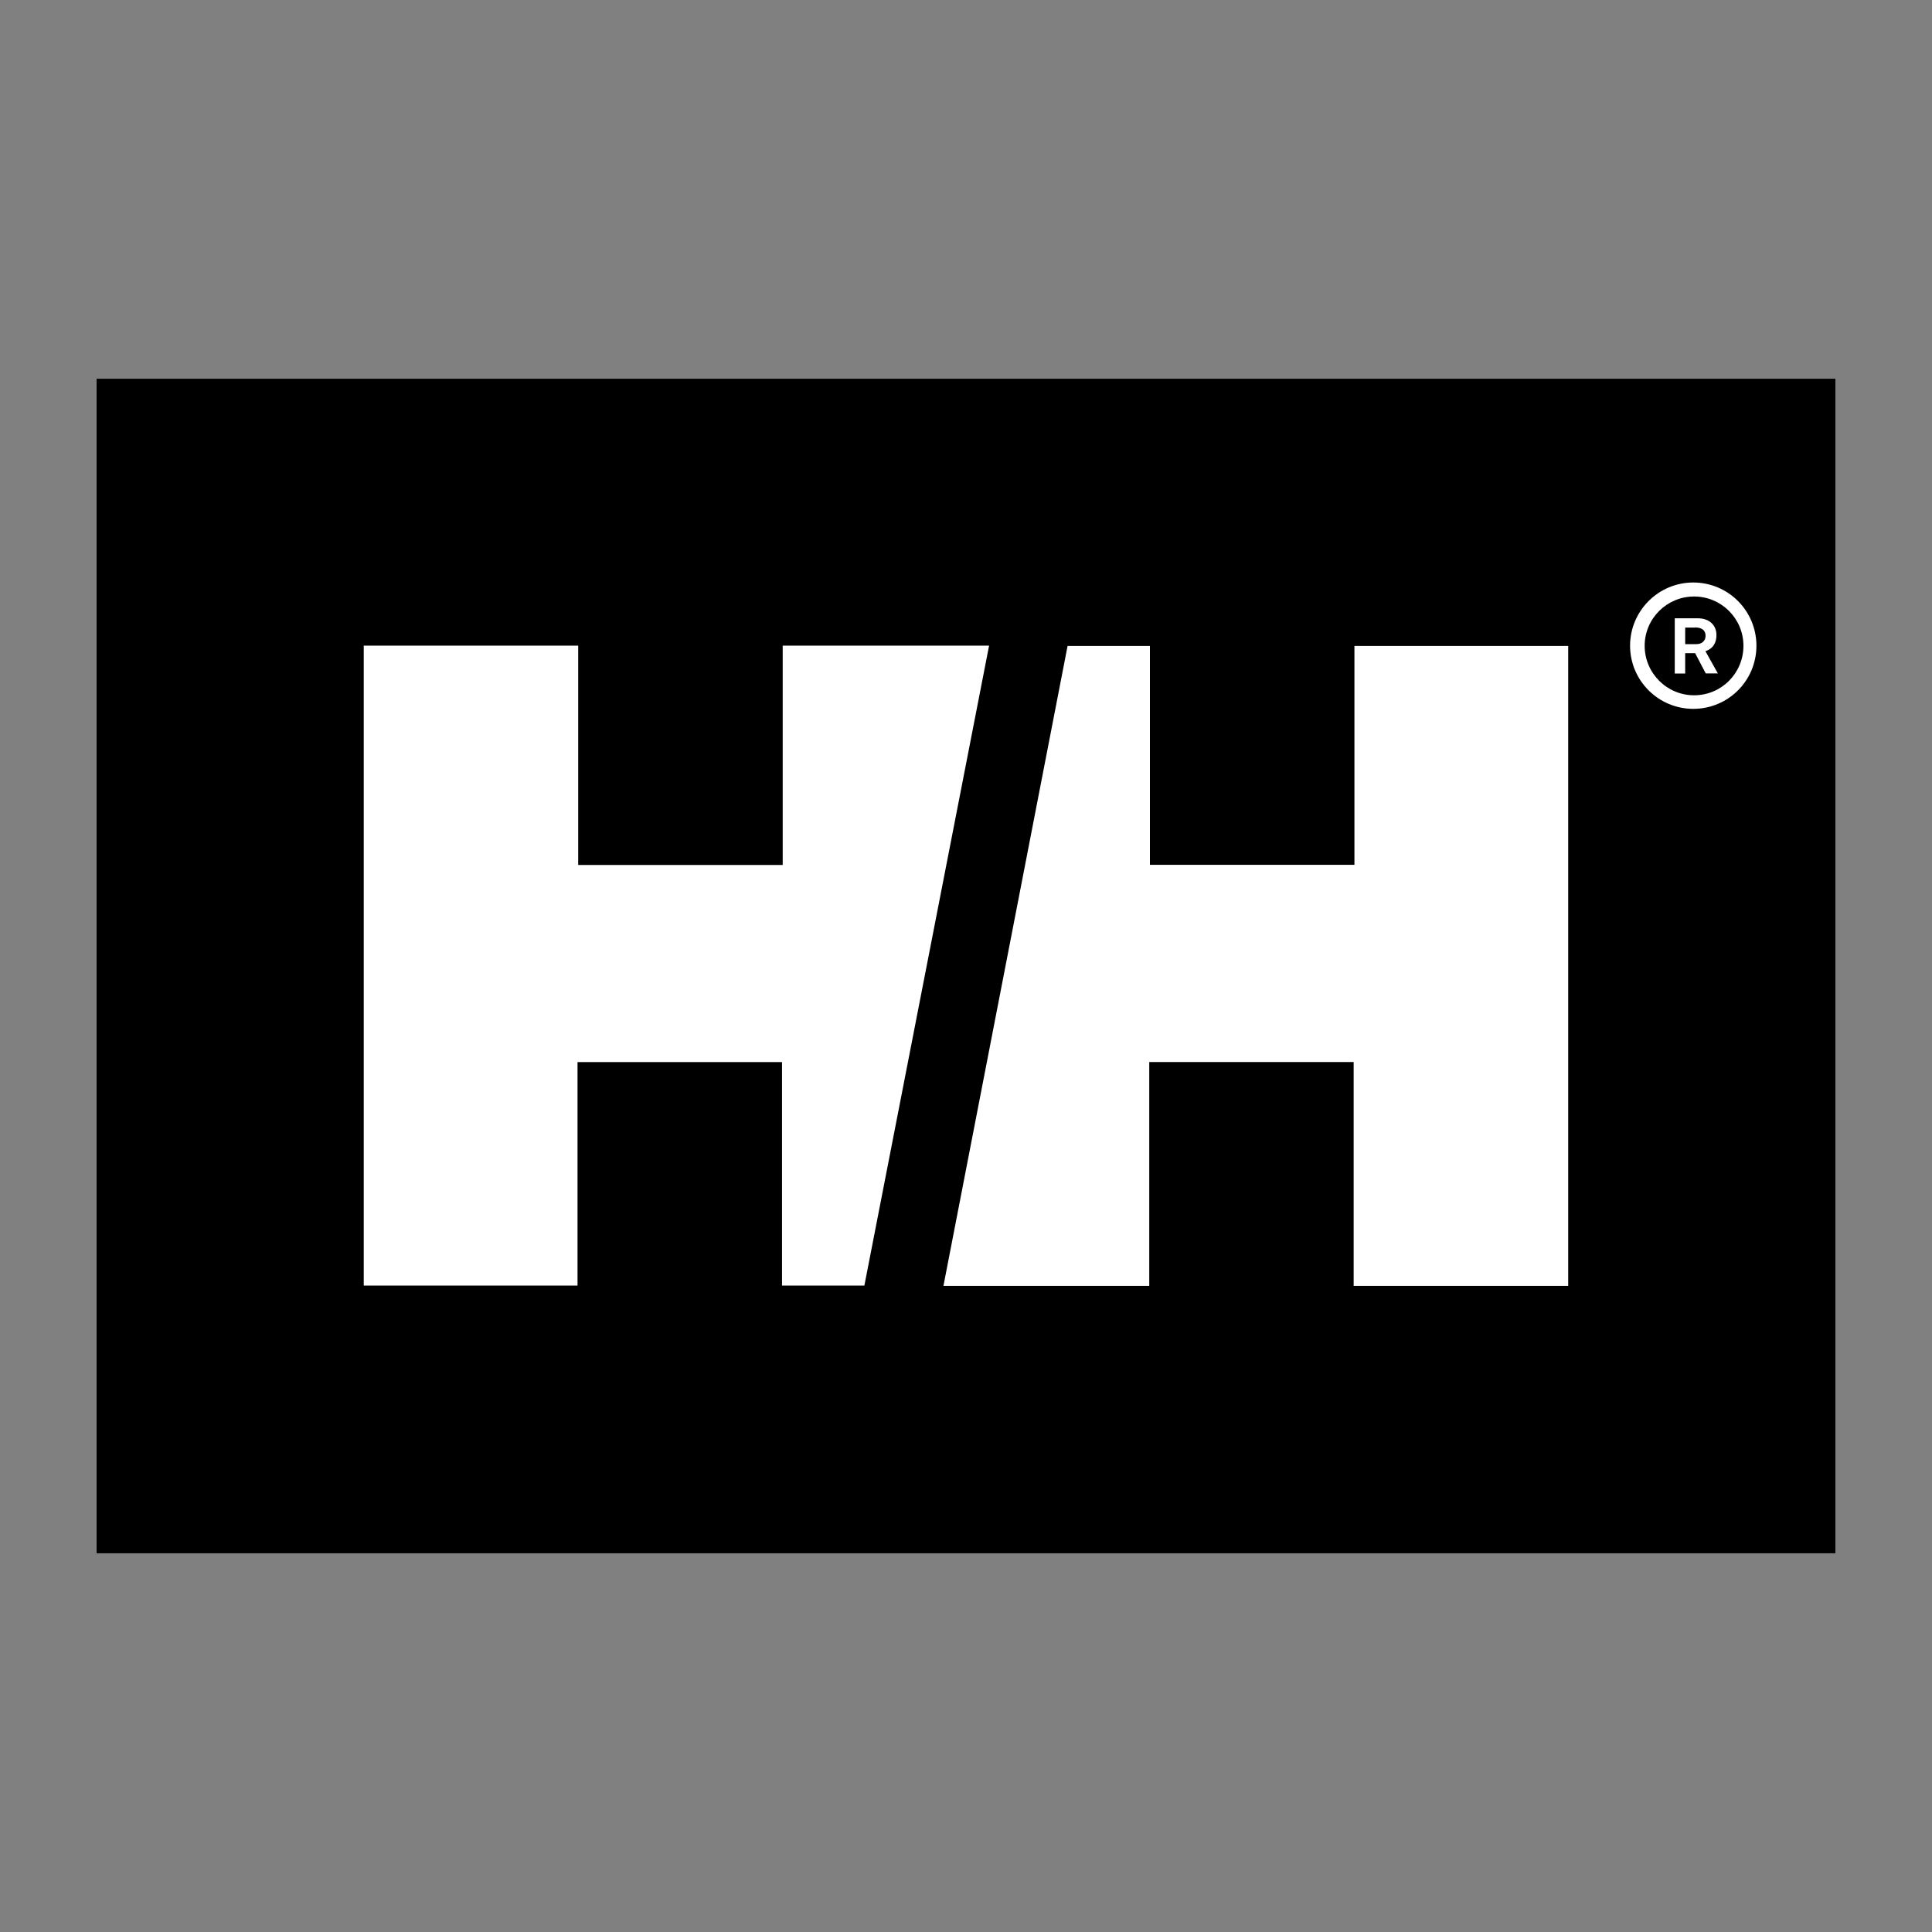
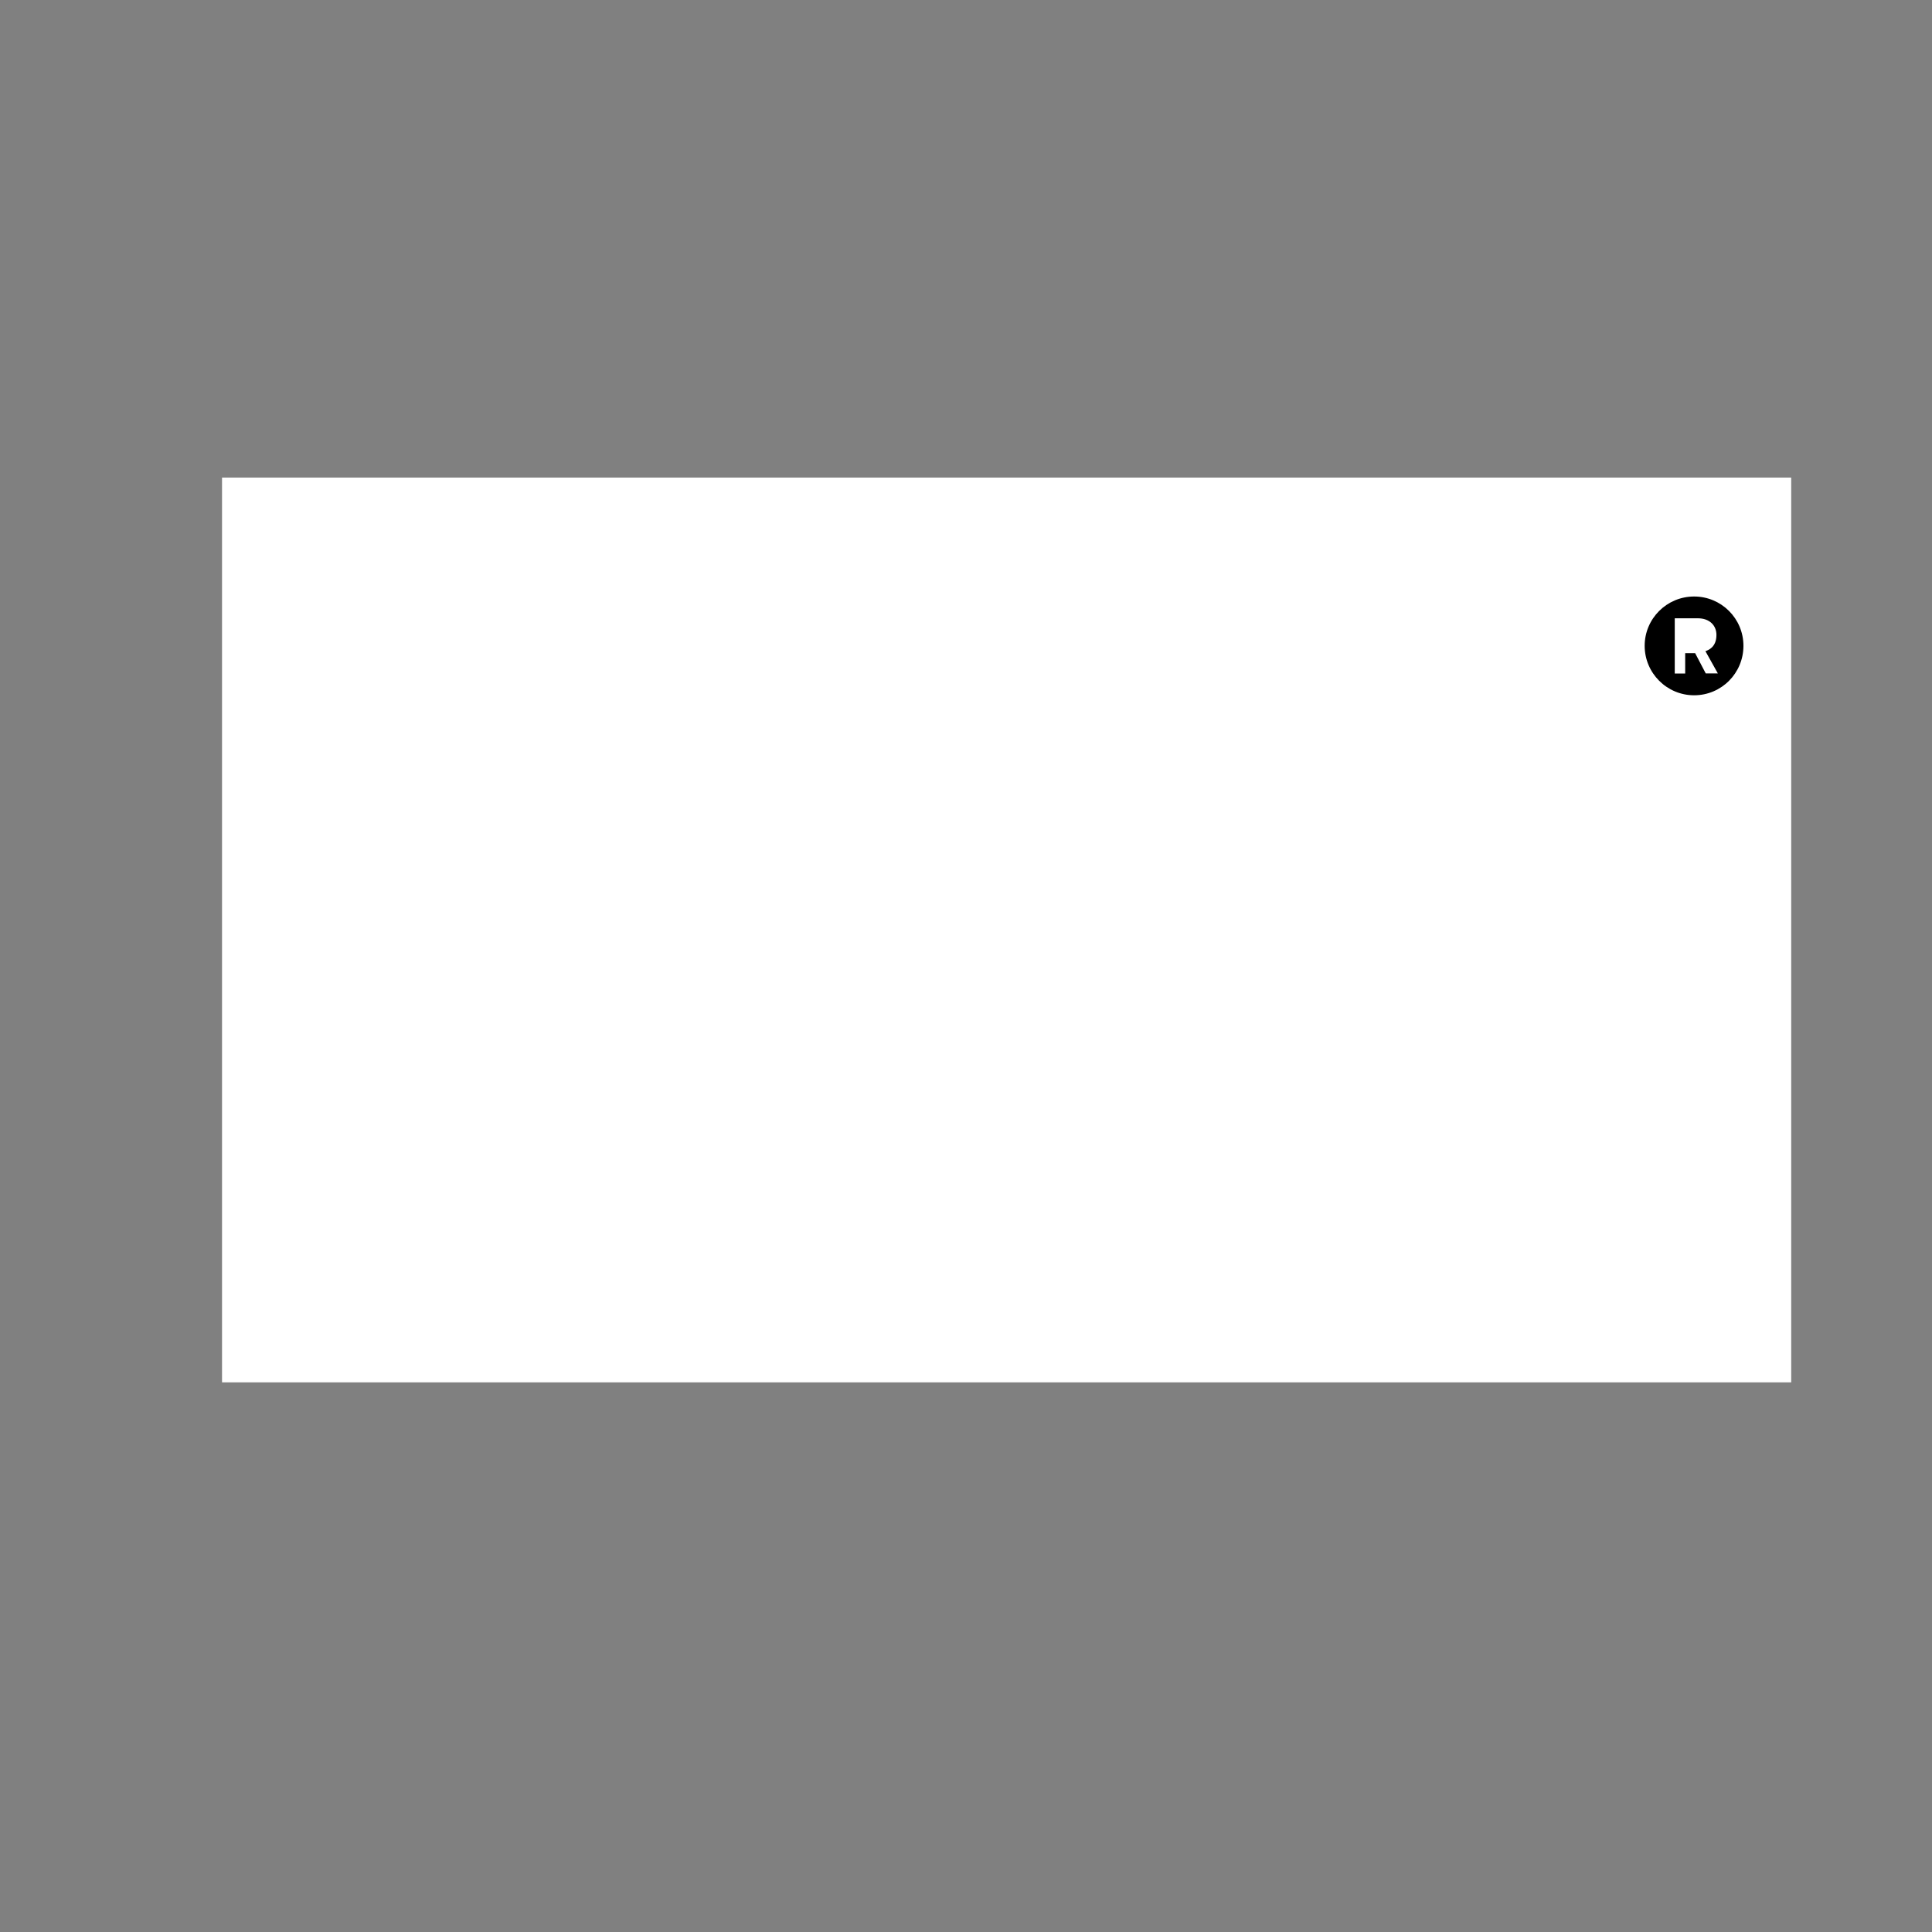
<svg xmlns="http://www.w3.org/2000/svg" id="uuid-c6900af9-2d39-4a19-8bec-1c5bf9e6abd6" viewBox="0 0 400 400">
  <rect x="0" y="0" width="400" height="400" fill="#808080" stroke="none" />
  <defs>
    <style>.uuid-85fec0f2-9a54-4107-bcbd-41574f68be59{fill:#000;}.uuid-85fec0f2-9a54-4107-bcbd-41574f68be59,.uuid-dbd9eb2c-c0bd-404a-9551-6ec0362db1ec{stroke-width:0px;}.uuid-dbd9eb2c-c0bd-404a-9551-6ec0362db1ec{fill:#fff;}</style>
  </defs>
  <g id="uuid-f4e7cc5d-f2e5-46f0-9497-1019ee640bd8">
    <rect class="uuid-dbd9eb2c-c0bd-404a-9551-6ec0362db1ec" x="45.97" y="98.88" width="324.88" height="187.32" />
    <path class="uuid-85fec0f2-9a54-4107-bcbd-41574f68be59" d="M353.17,139.45l-2.21-4.22h-2.06v4.22h-2.16v-11.44h4.77c2.42,0,3.86,1.46,3.86,3.45,0,2.57-1.73,3.16-2.28,3.36l2.57,4.6h-2.49v.02ZM350.75,123.5c-5.66,0-10.24,4.58-10.24,10.21s4.58,10.24,10.24,10.24,10.21-4.58,10.21-10.24-4.58-10.21-10.21-10.21" />
-     <path class="uuid-85fec0f2-9a54-4107-bcbd-41574f68be59" d="M350.94,129.93h-2.04v3.43h2.33c1.1,0,1.89-.65,1.89-1.73s-.72-1.73-2.21-1.73" />
-     <path class="uuid-85fec0f2-9a54-4107-bcbd-41574f68be59" d="M350.58,146.76c-7.22,0-13.09-5.85-13.09-13.07s5.87-13.09,13.09-13.09,13.07,5.85,13.07,13.09-5.85,13.07-13.07,13.07M324.66,266.23h-44.4v-46.35h-42.32v46.35h-42.61l25.7-132.49h17.05v45.31h42.34v-45.31h44.26v132.49h-.02ZM161.91,266.16v-46.27h-42.34v46.27h-44.26v-132.49h44.4v45.41h42.34v-45.41h42.73l-25.82,132.49h-17.05ZM20,321.59h360V78.41H20v243.19Z" />
  </g>
</svg>